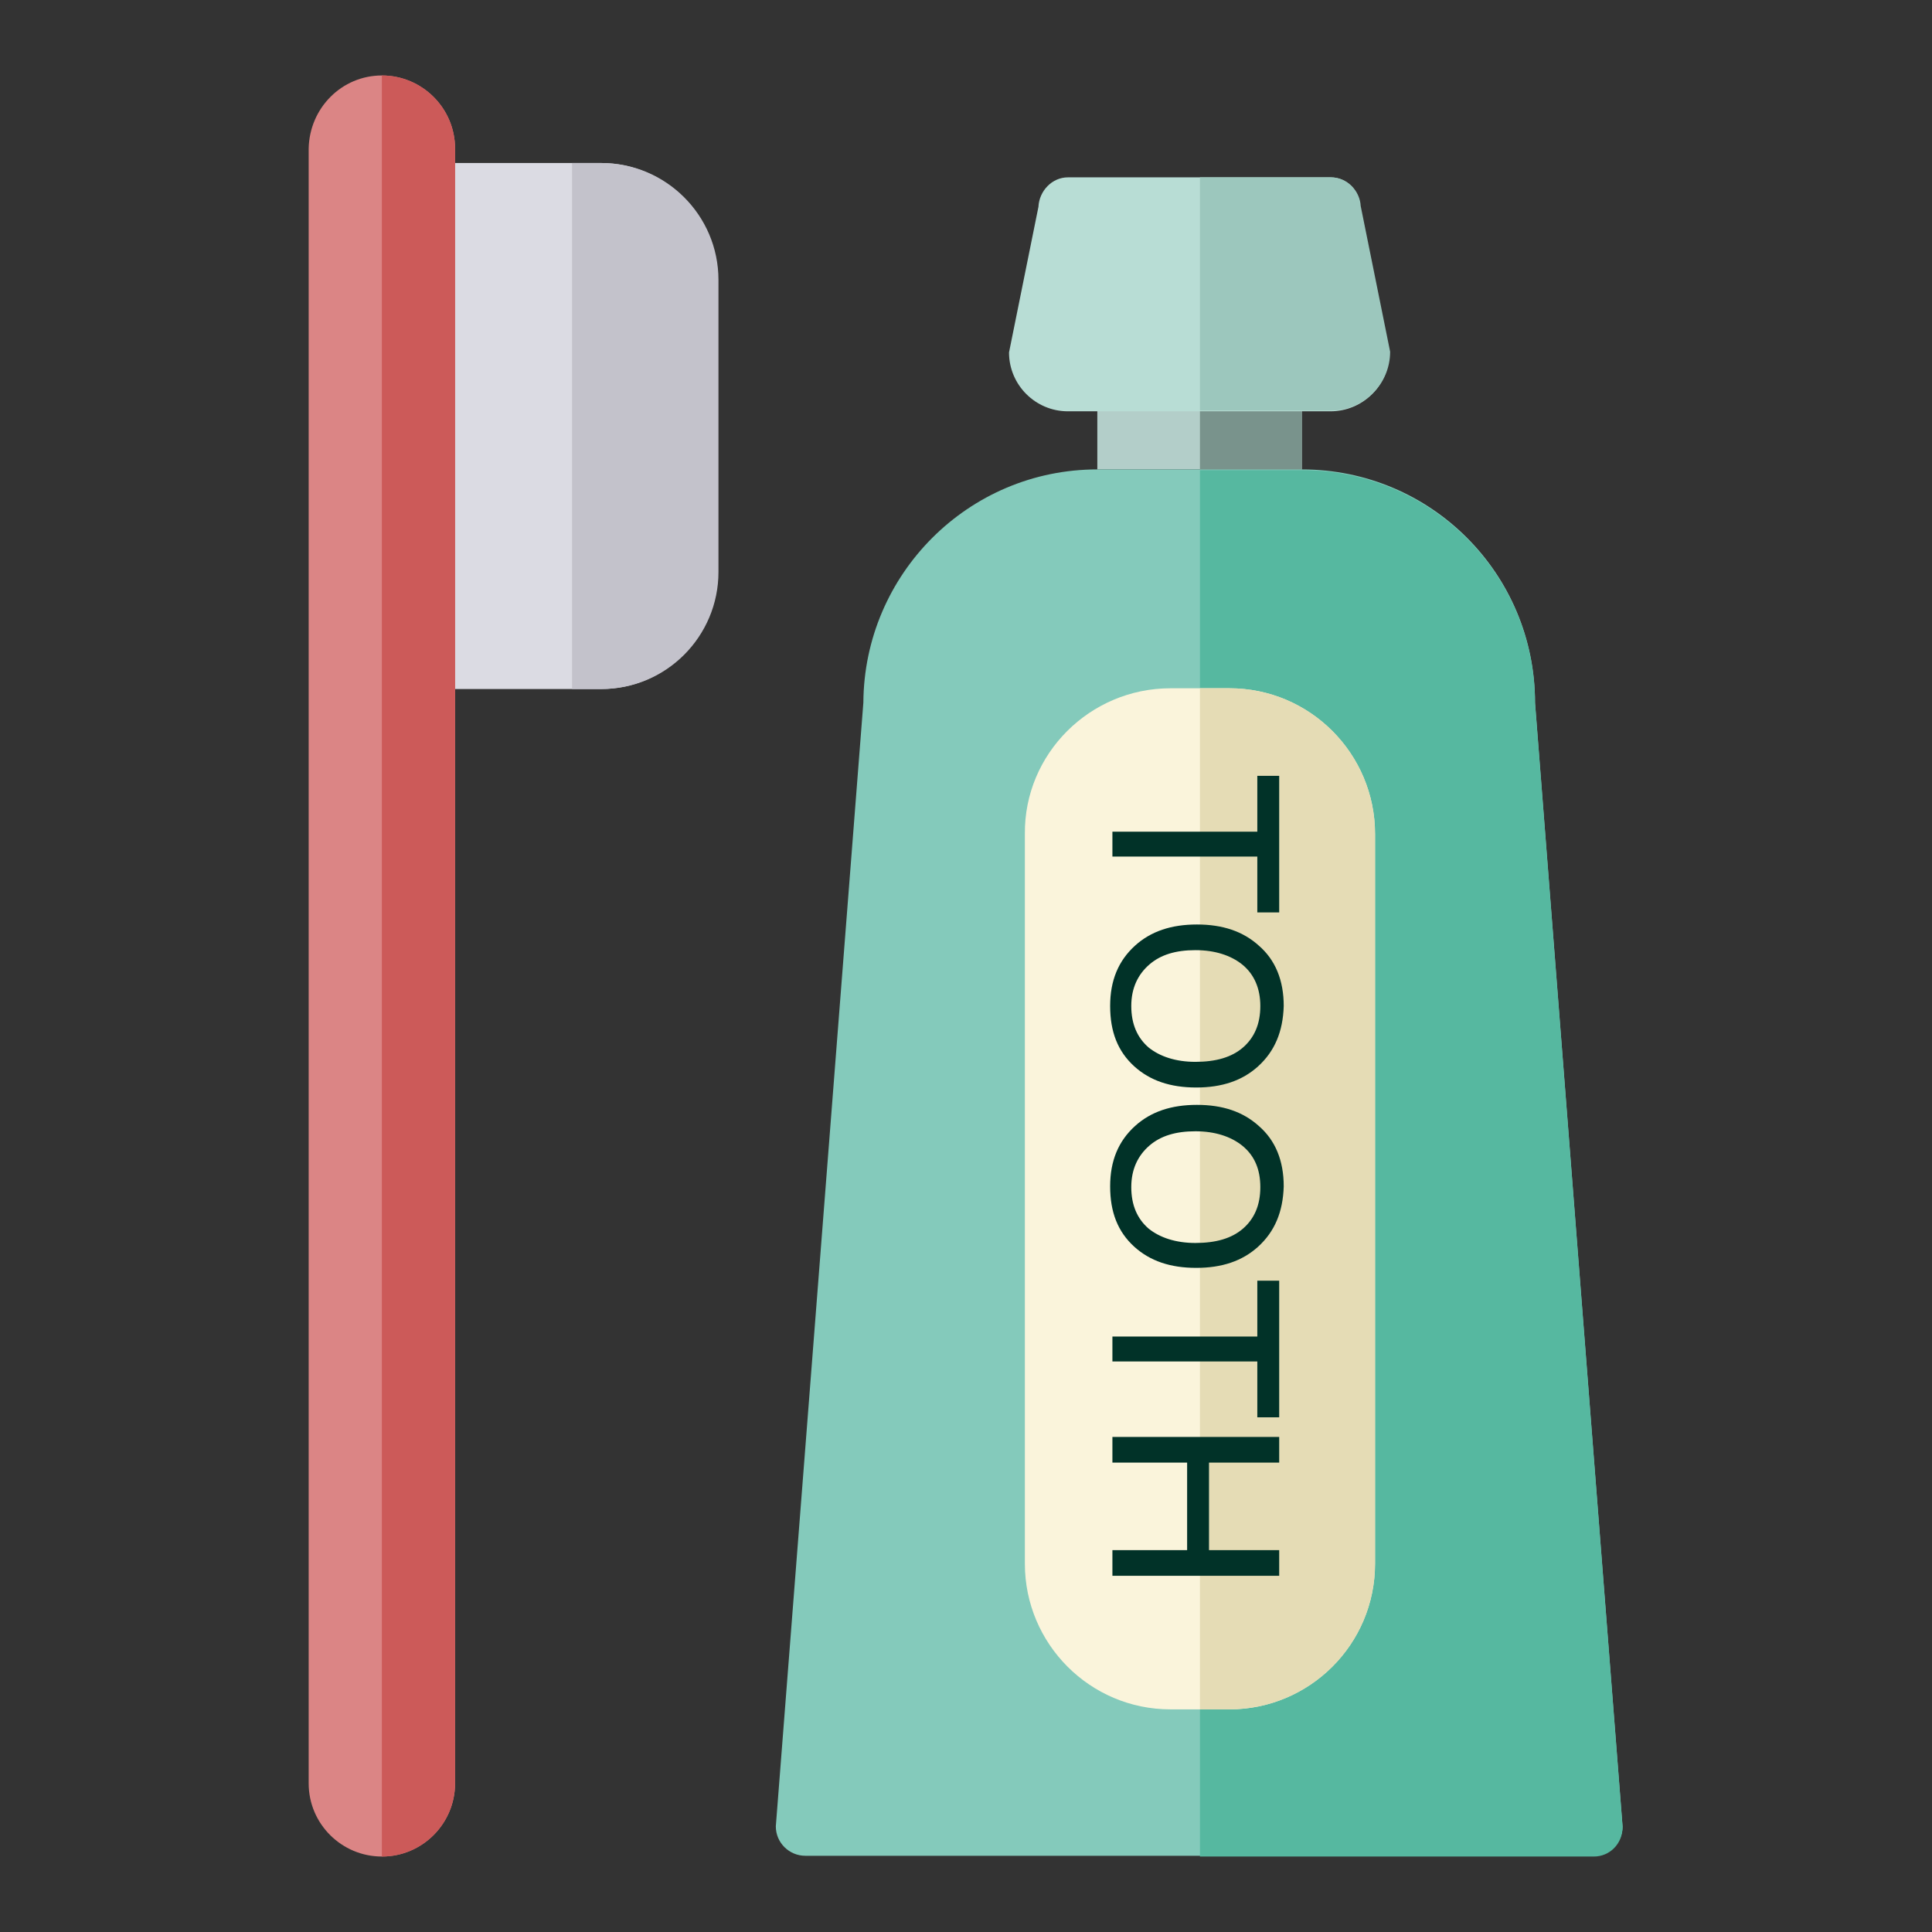
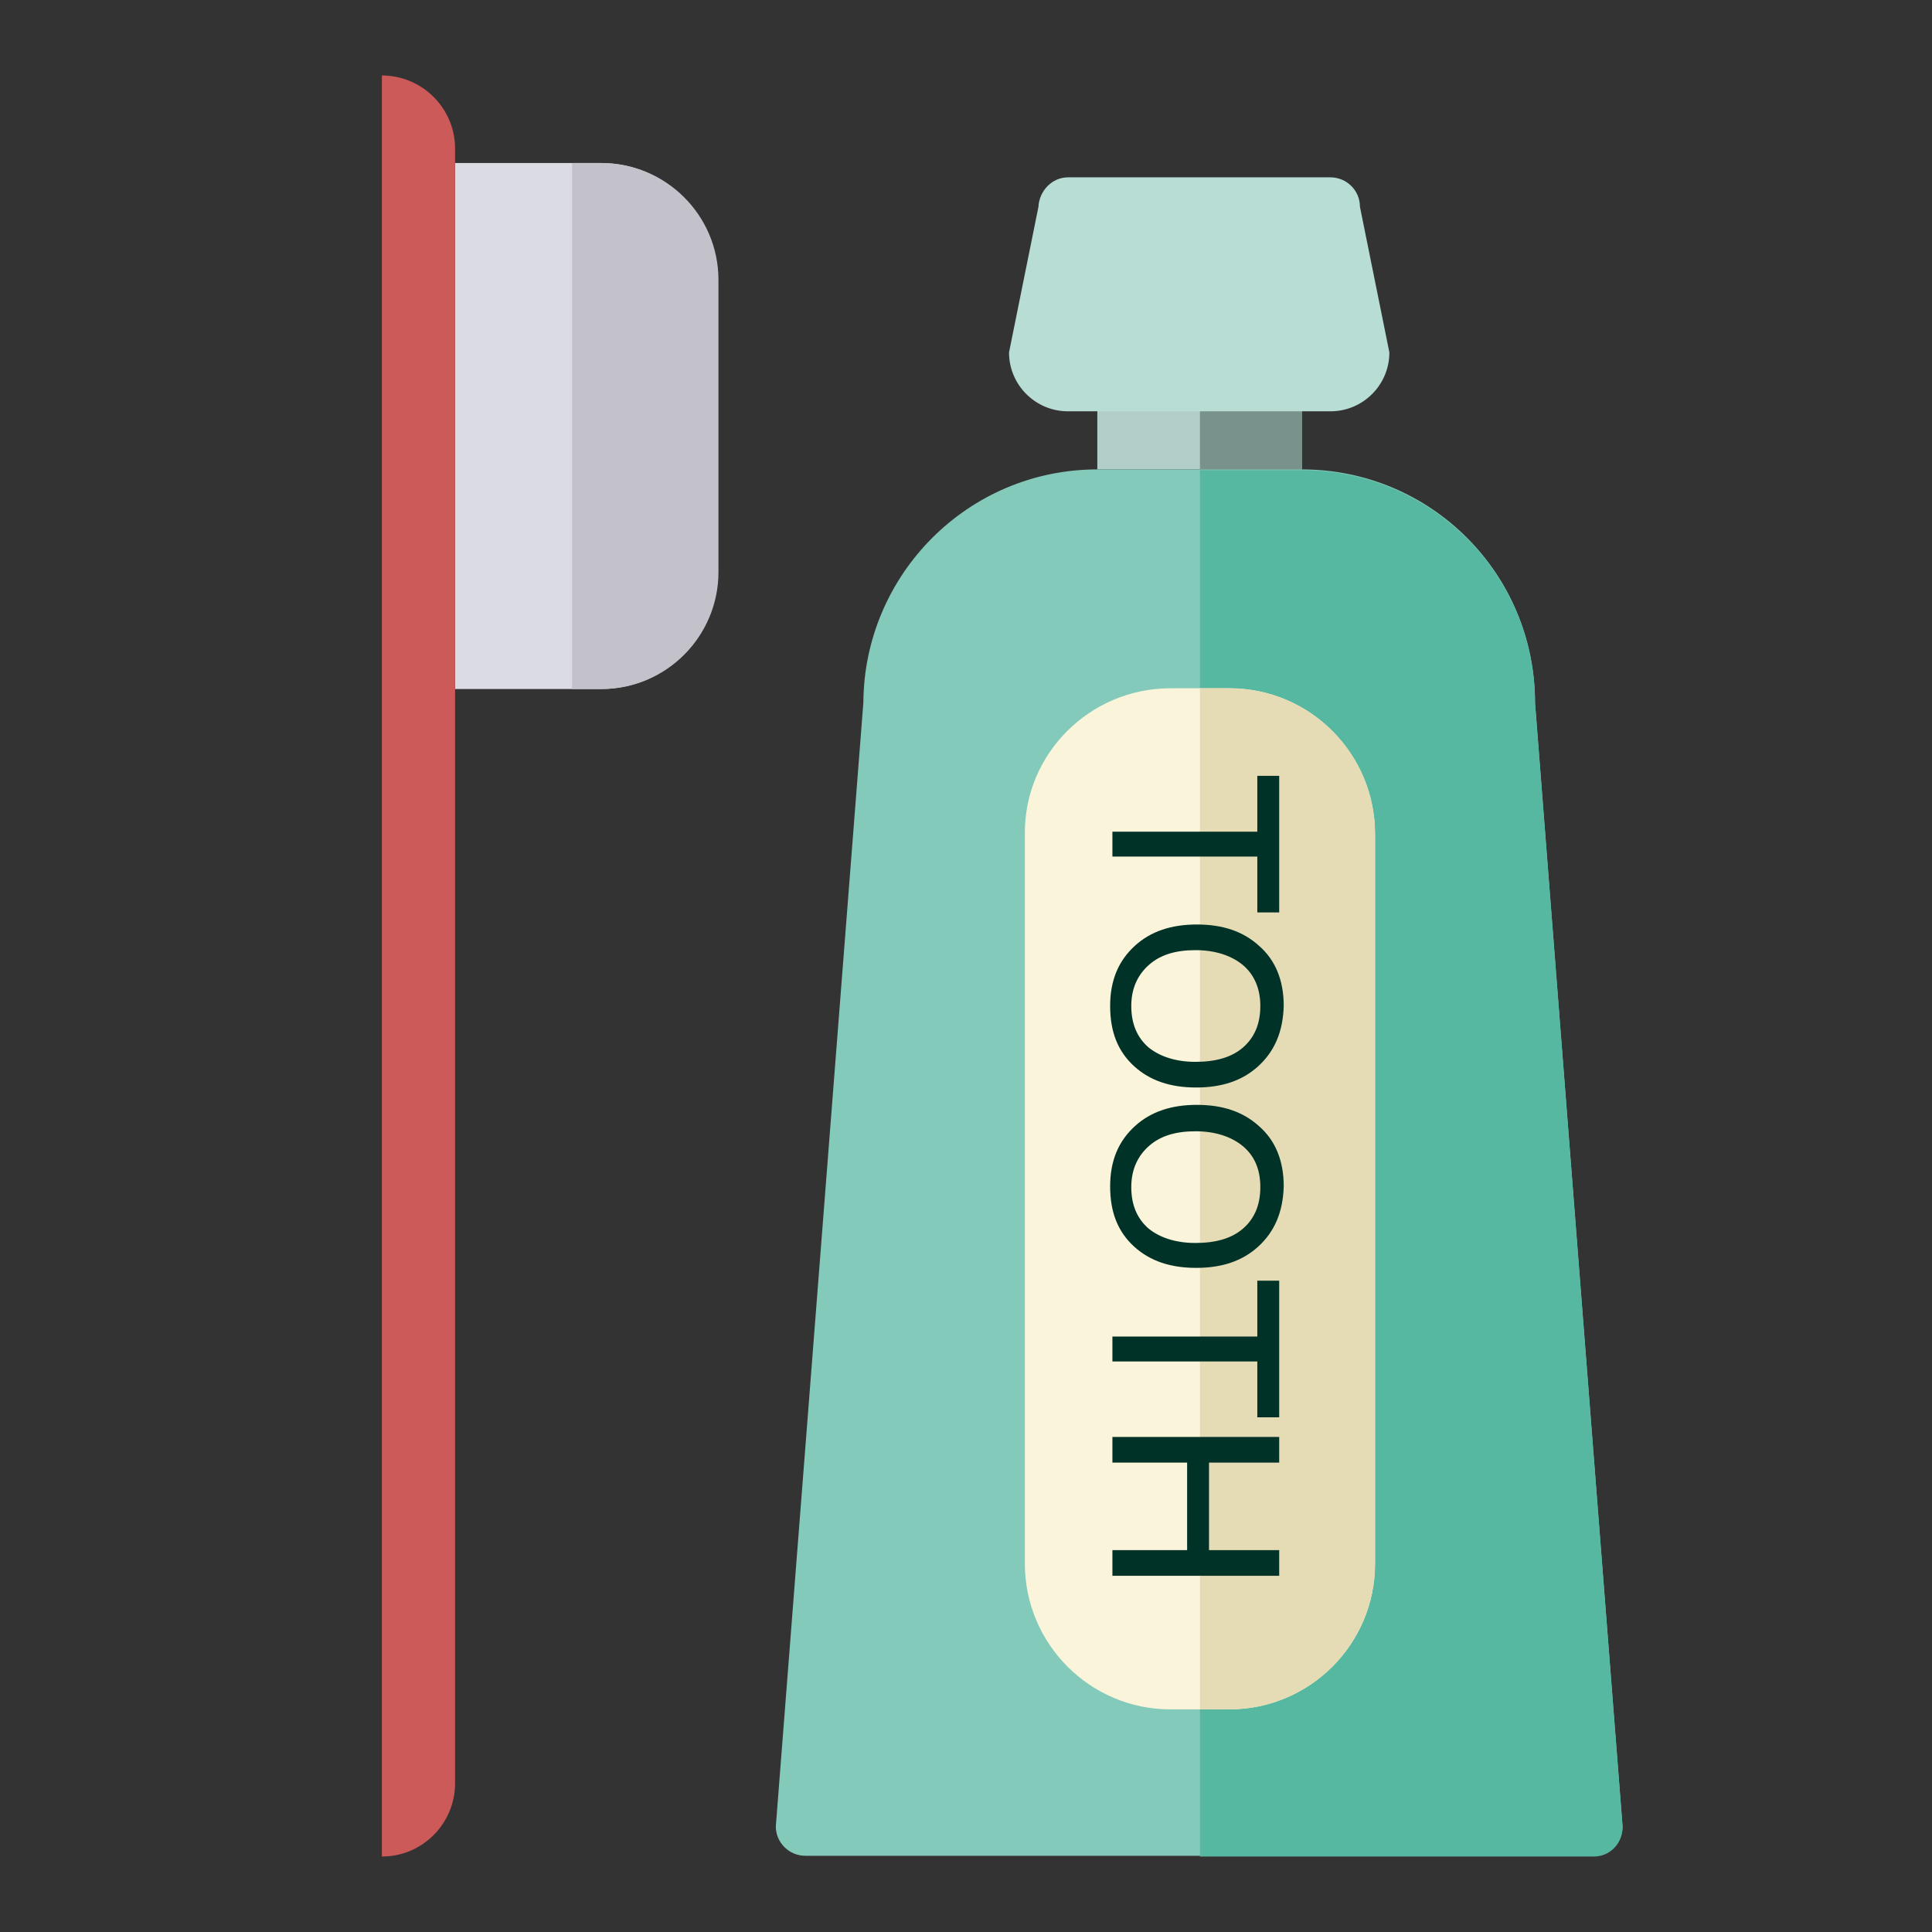
<svg xmlns="http://www.w3.org/2000/svg" version="1.1" x="0px" y="0px" viewBox="0 0 256 256" enable-background="new 0 0 256 256" xml:space="preserve">
  <rect x="0" y="0" width="256" height="256" fill="#333333" stroke="none" />
  <g>
    <path fill="#b3cec9" d="M145.4,46.7h27.1v15.5h-27.1V46.7z" />
    <path fill="#79938c" d="M159,46.7h13.5v15.5H159V46.7z" />
    <path fill="#84cabb" d="M145.4,62.2h27.1c17.1,0,30.9,13.8,30.9,30.9l11.6,148.9c0,2.1-1.7,3.9-3.9,3.9H106.7 c-2.1,0-3.9-1.7-3.9-3.9l11.6-148.9C114.5,76.1,128.3,62.2,145.4,62.2L145.4,62.2z" />
    <path fill="#56b8a0" d="M215,242.1L203.4,93.2c0-17.1-13.8-30.9-30.9-30.9h-13.5V246h52.2C213.3,246,215,244.3,215,242.1z" />
    <path fill="#dbdbe3" d="M60.3,21.6h19.3c8.5,0,15.5,6.9,15.5,15.5v38.7c0,8.5-6.9,15.5-15.5,15.5H60.3V21.6z" />
-     <path fill="#db8585" d="M50.6,10c5.3,0,9.7,4.3,9.7,9.7v216.6c0,5.3-4.3,9.7-9.7,9.7c-5.3,0-9.7-4.3-9.7-9.7V19.7 C41,14.3,45.3,10,50.6,10z" />
-     <path fill="#cc5a59" d="M50.6,10c5.3,0,9.7,4.3,9.7,9.7v216.6c0,5.3-4.3,9.7-9.7,9.7V10z" />
+     <path fill="#cc5a59" d="M50.6,10c5.3,0,9.7,4.3,9.7,9.7v216.6c0,5.3-4.3,9.7-9.7,9.7z" />
    <path fill="#c3c2cb" d="M75.8,21.6h3.9c8.5,0,15.5,6.9,15.5,15.5v38.7c0,8.5-6.9,15.5-15.5,15.5h-3.9V21.6z" />
    <path fill="#b8ddd5" d="M141.5,23.5h34.8c2.1,0,3.9,1.7,3.9,3.9l3.9,19.3c0,4.3-3.5,7.8-7.8,7.8h-34.8c-4.3,0-7.8-3.5-7.8-7.8 l3.9-19.3C137.7,25.3,139.4,23.5,141.5,23.5z" />
-     <path fill="#9cc7bd" d="M176.4,23.5H159v30.9h17.4c4.3,0,7.8-3.5,7.8-7.8l-3.9-19.3C180.2,25.3,178.5,23.5,176.4,23.5z" />
    <path fill="#faf4db" d="M155.1,91.2h7.8c10.7,0,19.3,8.7,19.3,19.3v96.7c0,10.7-8.7,19.3-19.3,19.3h-7.8 c-10.7,0-19.3-8.7-19.3-19.3v-96.7C135.7,99.9,144.4,91.2,155.1,91.2z" />
    <path fill="#e5dcb5" d="M159,91.2h3.9c10.7,0,19.3,8.7,19.3,19.3v96.7c0,10.7-8.7,19.3-19.3,19.3H159V91.2z" />
    <path fill="#013228" d="M169.5,120.9h-2.9v-7.4h-19.2v-3.3h19.2v-7.4h2.9L169.5,120.9L169.5,120.9z M166.7,141.3 c-2.1,1.9-4.8,2.8-8.2,2.8c-3.4,0-6.1-0.9-8.2-2.8c-2.2-2-3.2-4.6-3.2-8c0-3.4,1.1-6,3.3-8c2.1-1.9,4.8-2.8,8.2-2.8 c3.4,0,6.1,0.9,8.2,2.8c2.2,1.9,3.3,4.6,3.3,8C170,136.7,168.9,139.3,166.7,141.3z M164.6,127.8c-1.5-1.2-3.6-1.9-6.2-1.9 c-2.6,0-4.6,0.6-6.1,1.9c-1.5,1.3-2.4,3.1-2.4,5.5c0,2.4,0.8,4.2,2.3,5.5c1.5,1.2,3.6,1.9,6.2,1.9c2.7,0,4.8-0.6,6.3-1.9 c1.5-1.3,2.3-3.1,2.3-5.5C167,131,166.2,129.1,164.6,127.8L164.6,127.8z M166.7,165.2c-2.1,1.9-4.8,2.8-8.2,2.8 c-3.4,0-6.1-0.9-8.2-2.8c-2.2-2-3.2-4.6-3.2-8c0-3.4,1.1-6,3.3-8c2.1-1.9,4.8-2.8,8.2-2.8c3.4,0,6.1,0.9,8.2,2.8 c2.2,1.9,3.3,4.6,3.3,8C170,160.6,168.9,163.2,166.7,165.2z M164.6,151.8c-1.5-1.2-3.6-1.9-6.2-1.9c-2.6,0-4.6,0.6-6.1,1.9 c-1.5,1.3-2.4,3.1-2.4,5.5c0,2.4,0.8,4.2,2.3,5.5c1.5,1.2,3.6,1.9,6.2,1.9c2.7,0,4.8-0.6,6.3-1.9c1.5-1.3,2.3-3.1,2.3-5.5 C167,154.9,166.2,153.1,164.6,151.8L164.6,151.8z M169.5,187.8h-2.9v-7.4h-19.2v-3.3h19.2v-7.4h2.9L169.5,187.8L169.5,187.8z  M169.5,193.8h-9.3v11.6h9.3v3.4h-22.1v-3.4h9.9v-11.6h-9.9v-3.4h22.1V193.8z" />
  </g>
</svg>